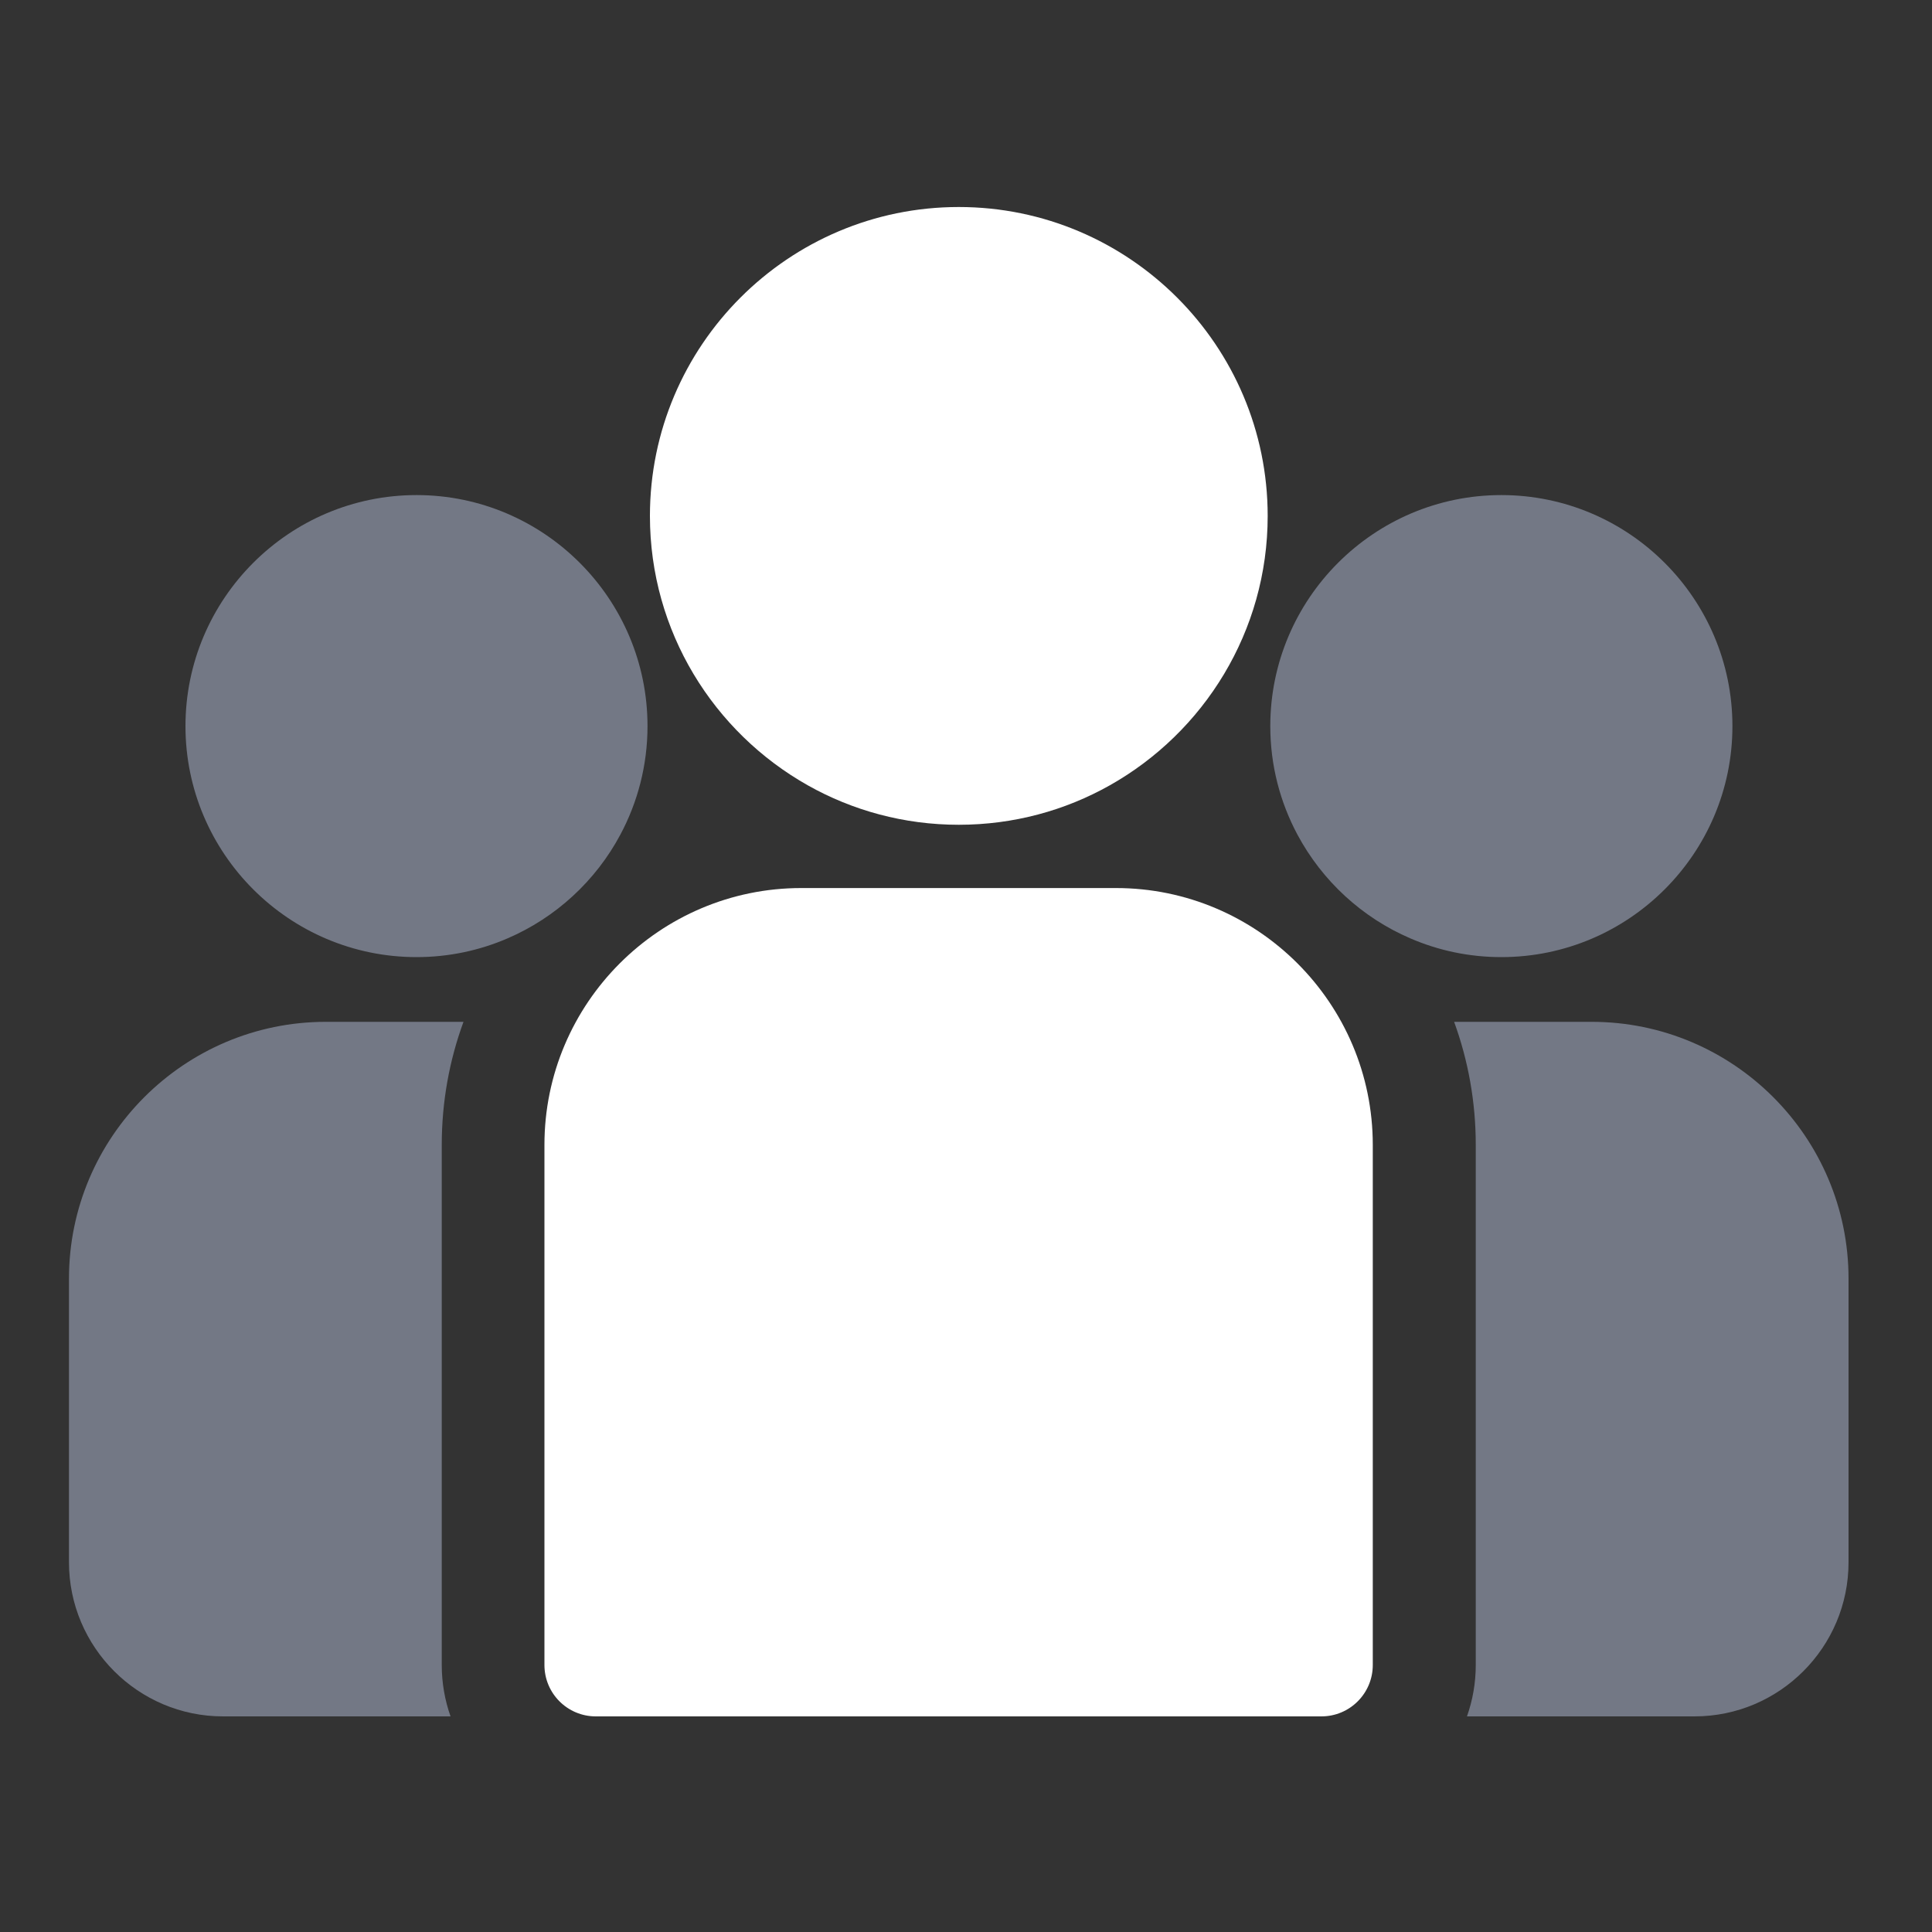
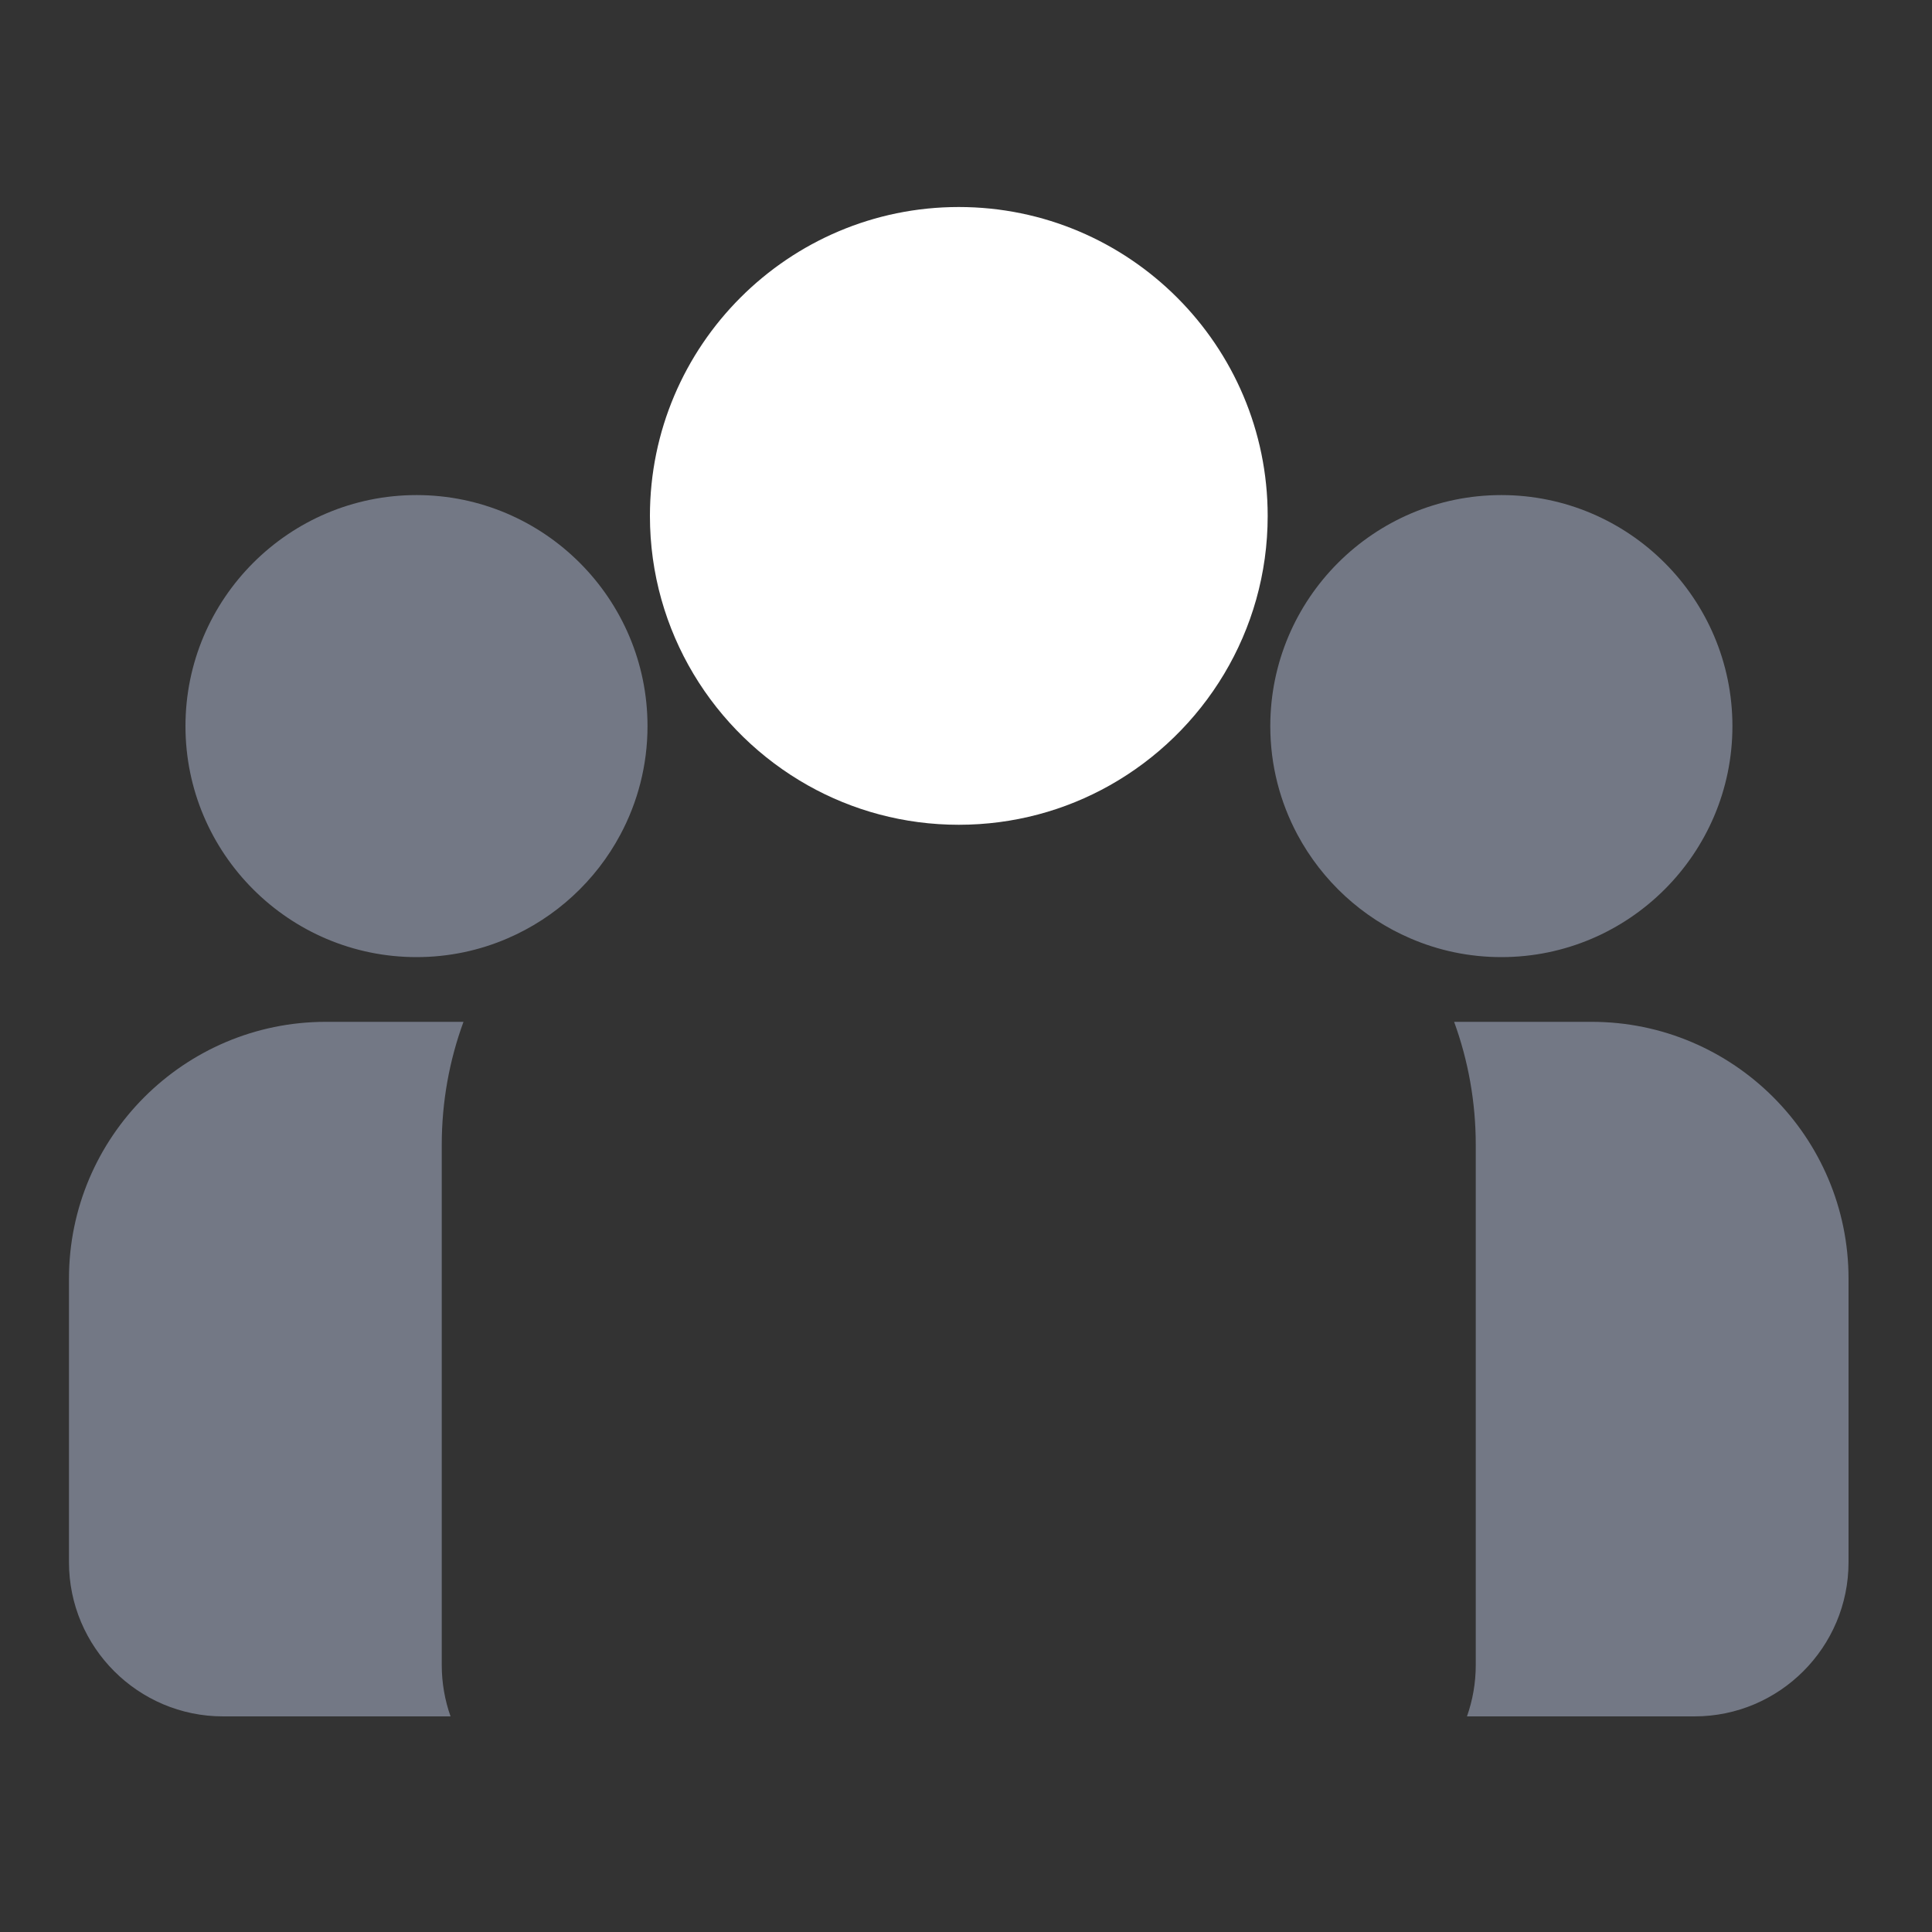
<svg xmlns="http://www.w3.org/2000/svg" width="20" height="20" viewBox="0 0 20 20" fill="none">
  <rect x="0" y="0" width="20" height="20" fill="#333333" stroke="none" />
  <path d="M16.477 10.578H15.053C15.198 10.976 15.277 11.405 15.277 11.852V17.236C15.277 17.422 15.245 17.601 15.186 17.768H17.541C18.421 17.768 19.136 17.052 19.136 16.172V13.237C19.136 11.771 17.944 10.578 16.477 10.578Z" fill="#737885" />
  <path d="M4.573 11.852C4.573 11.405 4.652 10.976 4.798 10.578H3.373C1.907 10.578 0.714 11.771 0.714 13.237V16.172C0.714 17.052 1.43 17.768 2.309 17.768H4.664C4.605 17.601 4.573 17.422 4.573 17.236V11.852Z" fill="#737885" />
-   <path d="M11.552 9.193H8.295C6.829 9.193 5.636 10.386 5.636 11.852V17.236C5.636 17.53 5.874 17.768 6.168 17.768H13.679C13.973 17.768 14.211 17.53 14.211 17.236V11.852C14.211 10.386 13.018 9.193 11.552 9.193Z" fill="white" />
  <path d="M9.925 2.143C8.162 2.143 6.728 3.577 6.728 5.341C6.728 6.537 7.388 7.581 8.363 8.13C8.825 8.39 9.358 8.538 9.925 8.538C10.493 8.538 11.026 8.39 11.488 8.13C12.463 7.581 13.123 6.537 13.123 5.341C13.123 3.577 11.689 2.143 9.925 2.143Z" fill="white" />
  <path d="M4.312 5.125C2.993 5.125 1.92 6.198 1.92 7.517C1.92 8.835 2.993 9.908 4.312 9.908C4.646 9.908 4.965 9.839 5.254 9.714C5.754 9.499 6.167 9.118 6.422 8.64C6.601 8.305 6.703 7.922 6.703 7.517C6.703 6.198 5.63 5.125 4.312 5.125Z" fill="#737885" />
  <path d="M15.542 5.125C14.223 5.125 13.15 6.198 13.15 7.517C13.15 7.923 13.252 8.305 13.431 8.64C13.687 9.118 14.099 9.499 14.6 9.714C14.889 9.839 15.207 9.908 15.542 9.908C16.861 9.908 17.934 8.835 17.934 7.517C17.934 6.198 16.861 5.125 15.542 5.125Z" fill="#737885" />
</svg>